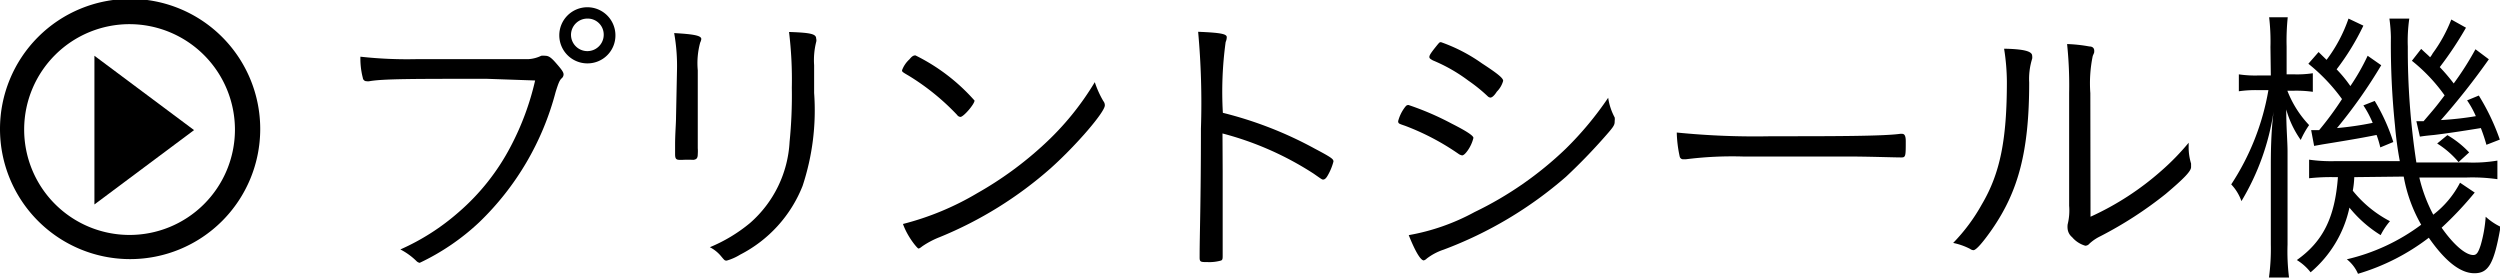
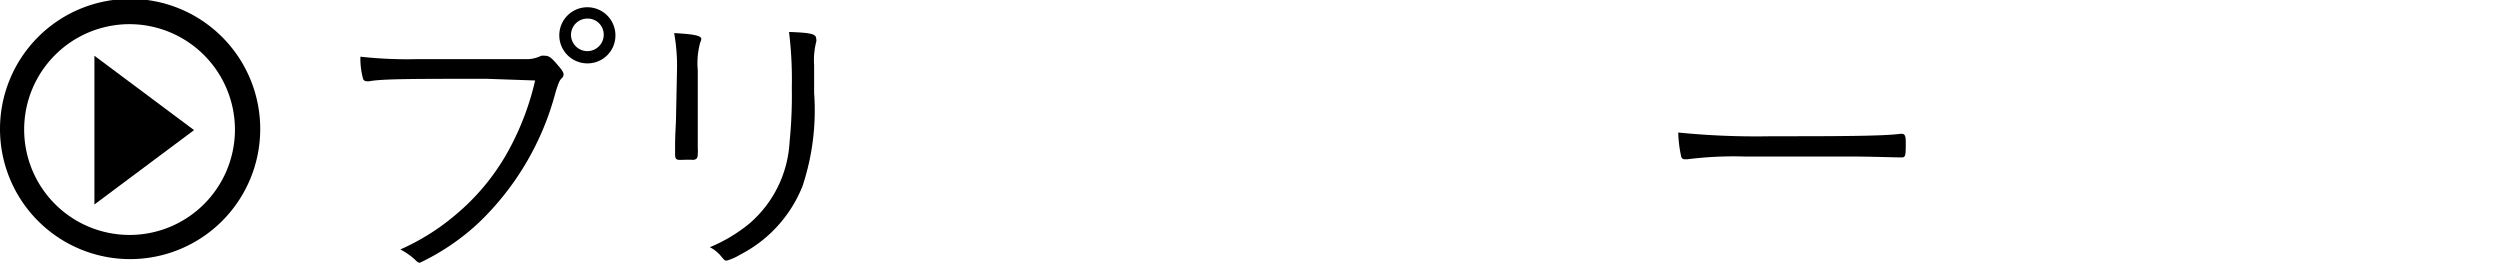
<svg xmlns="http://www.w3.org/2000/svg" viewBox="0 0 134.5 14.97">
  <title>text_list</title>
  <g id="レイヤー_2" data-name="レイヤー 2">
    <g id="_プリと私" data-name="　プリと私">
      <path d="M26.19,4.24c-4,0-5.58,0-6.32.13a.42.42,0,0,1-.14,0,.2.2,0,0,1-.21-.18,4.14,4.14,0,0,1-.13-1.14,22.89,22.89,0,0,0,3.11.13c2.17,0,5.7,0,5.95,0A1.82,1.82,0,0,0,29.12,3a.8.8,0,0,1,.2,0c.19,0,.32.08.59.39s.41.48.41.61a.28.28,0,0,1-.11.22c-.11.11-.17.26-.32.74a15,15,0,0,1-4.11,7,12.41,12.41,0,0,1-3.2,2.18.33.33,0,0,1-.18-.1,3.56,3.56,0,0,0-.86-.62,12.26,12.26,0,0,0,3.13-2,12,12,0,0,0,2.81-3.55,14.56,14.56,0,0,0,1.31-3.54Zm5.41-.83A1.51,1.51,0,1,1,33.11,1.9,1.5,1.5,0,0,1,31.6,3.41ZM31.6,1a.88.88,0,0,0-.88.87.88.88,0,1,0,1.76,0A.86.86,0,0,0,31.6,1Z" />
      <path d="M36.42,3.87a10.11,10.11,0,0,0-.15-2.09c1.09.06,1.46.14,1.46.32a.55.55,0,0,1-.06.19,4.21,4.21,0,0,0-.13,1.49V6.39c0,.48,0,1.42,0,1.58a2.28,2.28,0,0,1,0,.32c0,.21-.06.29-.24.31a5.63,5.63,0,0,0-.58,0h-.16c-.2,0-.24-.08-.24-.32,0-.08,0-.19,0-.5,0-.56.05-1.15.05-1.45Zm7.49-1.79a.32.32,0,0,1,0,.18,4,4,0,0,0-.11,1.25c0,.16,0,.4,0,.72V5a12.94,12.94,0,0,1-.62,5,7.08,7.08,0,0,1-3.36,3.7,2.92,2.92,0,0,1-.72.32c-.11,0-.11,0-.31-.24a1.9,1.9,0,0,0-.6-.48A8.39,8.39,0,0,0,40.35,12a6.24,6.24,0,0,0,2.13-4.37,25.18,25.18,0,0,0,.12-2.91,21.17,21.17,0,0,0-.15-3C43.64,1.76,43.91,1.83,43.91,2.08Z" />
-       <path d="M51.67,6.29a.24.24,0,0,1-.18-.11,12.64,12.64,0,0,0-2.59-2.1c-.36-.21-.37-.22-.37-.3a1.49,1.49,0,0,1,.4-.59c.13-.16.21-.21.32-.21a10.36,10.36,0,0,1,3.18,2.43C52.43,5.6,51.84,6.29,51.67,6.29Zm7.69-.85a.35.35,0,0,1,.08.23c0,.36-1.53,2.14-2.89,3.36a21,21,0,0,1-6,3.73,4.65,4.65,0,0,0-.93.49c-.1.08-.16.12-.21.12s-.58-.61-.83-1.32a15.14,15.14,0,0,0,4-1.66,19.18,19.18,0,0,0,3.6-2.63A15.06,15.06,0,0,0,58.9,4.42,5.21,5.21,0,0,0,59.36,5.44Z" />
-       <path d="M65.78,9.24c0,2.7,0,3.85,0,4.41v.08c0,.18,0,.26-.1.29a2.31,2.31,0,0,1-.72.08c-.35,0-.42,0-.42-.24v-.08c0-1.13.07-2.94.07-6.86a42.26,42.26,0,0,0-.15-5.21C65.7,1.76,66,1.83,66,2a.66.66,0,0,1-.06.26,19.72,19.72,0,0,0-.15,3.81A20.68,20.68,0,0,1,70.74,8c.91.48,1,.56,1,.69a3,3,0,0,1-.32.77c-.08.14-.16.2-.23.2s-.06,0-.52-.32a16.83,16.83,0,0,0-4.9-2.16Z" />
-       <path d="M75.54,5.83c.11-.15.14-.18.24-.18a15.2,15.2,0,0,1,2.32,1c.81.41,1.17.65,1.17.77a2,2,0,0,1-.29.65c-.13.19-.24.29-.32.29a.54.54,0,0,1-.16-.06,13.25,13.25,0,0,0-2.9-1.53c-.35-.12-.37-.12-.38-.25A2.12,2.12,0,0,1,75.54,5.83Zm11.33.49a.57.57,0,0,1,0,.18c0,.17,0,.24-.3.59a30.92,30.92,0,0,1-2.32,2.42,21.49,21.49,0,0,1-6.58,3.92,3.07,3.07,0,0,0-.91.48.38.38,0,0,1-.16.1c-.18,0-.48-.53-.81-1.36a11.58,11.58,0,0,0,3.54-1.24A18.91,18.91,0,0,0,84.24,8a17.81,17.81,0,0,0,2.28-2.74A3.22,3.22,0,0,0,86.87,6.32ZM80.53,4.93c-.14.22-.26.32-.35.32a.24.24,0,0,1-.13-.06A8.55,8.55,0,0,0,79,4.34a8.76,8.76,0,0,0-1.91-1.09c-.14-.08-.19-.11-.19-.19s.08-.21.32-.51.23-.28.31-.28a8.91,8.91,0,0,1,2.2,1.14c.89.58,1.14.8,1.14.94A1.32,1.32,0,0,1,80.53,4.93Z" />
-       <path d="M95.3,7.33c3.22,0,6,0,6.93-.13h.1c.14,0,.2.12.2.4,0,.76,0,.87-.22.87h-.08c-.32,0-1.76-.05-2.87-.05l-5.6,0a19.89,19.89,0,0,0-3.07.15h-.13a.19.19,0,0,1-.19-.14,6.68,6.68,0,0,1-.16-1.3A42.18,42.18,0,0,0,95.3,7.33Z" />
-       <path d="M109.33,3a.47.47,0,0,1,0,.16,3.65,3.65,0,0,0-.16,1.28c0,3.72-.59,5.86-2,7.9-.51.73-.86,1.12-1,1.12a.34.34,0,0,1-.18-.07,3.49,3.49,0,0,0-.91-.32A9.72,9.72,0,0,0,106.62,11c1-1.69,1.35-3.52,1.35-6.61a11.63,11.63,0,0,0-.15-1.77C108.85,2.64,109.33,2.75,109.33,3Zm3.14,8.66a15.28,15.28,0,0,0,3.82-2.48,13.09,13.09,0,0,0,1.46-1.5v.17a3,3,0,0,0,.13.95c0,.09,0,.14,0,.19,0,.22-.39.62-1.36,1.44A21,21,0,0,1,113,12.71a2.38,2.38,0,0,0-.59.4.29.29,0,0,1-.22.11,1.46,1.46,0,0,1-.71-.46.67.67,0,0,1-.24-.43,1,1,0,0,1,0-.26,3.07,3.07,0,0,0,.08-1V5a21.49,21.49,0,0,0-.11-2.63,8,8,0,0,1,1.2.13c.19,0,.26.11.26.23s0,.09-.08.28a7.26,7.26,0,0,0-.13,2Z" />
-       <path d="M122.15,2.53a11.28,11.28,0,0,0-.07-1.6h1a12.44,12.44,0,0,0-.06,1.58V4h.41a5.66,5.66,0,0,0,1-.06v1a6.38,6.38,0,0,0-1-.06h-.37a5.61,5.61,0,0,0,1.17,1.85,4.75,4.75,0,0,0-.45.8A5.32,5.32,0,0,1,123,5.89c0,1,.07,1.73.07,2.26v5a11.34,11.34,0,0,0,.08,1.78h-1.08a11.52,11.52,0,0,0,.1-1.78V9c0-.61,0-1.83.15-3a13.09,13.09,0,0,1-1.73,4.82,2.53,2.53,0,0,0-.55-.9,13.32,13.32,0,0,0,2-5.07h-.53a6.31,6.31,0,0,0-1.06.06V4a5.9,5.9,0,0,0,1.06.06h.66Zm4.51,7a5,5,0,0,1-.08.73,6.29,6.29,0,0,0,2,1.64,3.6,3.6,0,0,0-.5.75,6.63,6.63,0,0,1-1.68-1.48,6.28,6.28,0,0,1-2.09,3.48,2.74,2.74,0,0,0-.74-.66c1.41-1,2.05-2.29,2.21-4.46h-.18a10.84,10.84,0,0,0-1.37.06v-1a8.45,8.45,0,0,0,1.37.08h3.51a18.92,18.92,0,0,1-.26-1.92A42.29,42.29,0,0,1,128.63,2a8.44,8.44,0,0,0-.08-1h1.07a8.45,8.45,0,0,0-.08,1.51A40.09,40.09,0,0,0,130,8.74h2.72a7.83,7.83,0,0,0,1.64-.1v1a9.51,9.51,0,0,0-1.64-.09h-2.56a8.28,8.28,0,0,0,.75,2,5.14,5.14,0,0,0,1.44-1.72l.79.53a19,19,0,0,1-1.78,1.89c.63.9,1.28,1.47,1.7,1.47.18,0,.27-.13.4-.53a7.18,7.18,0,0,0,.27-1.53,3.22,3.22,0,0,0,.8.54c-.35,2-.65,2.5-1.41,2.5s-1.58-.66-2.45-1.91a11.71,11.71,0,0,1-3.81,1.94,2,2,0,0,0-.6-.78,10.74,10.74,0,0,0,4-1.86,8,8,0,0,1-.94-2.59Zm.49-8.15a13.28,13.28,0,0,1-1.44,2.35,6.93,6.93,0,0,1,.74.9A11.74,11.74,0,0,0,127.38,3l.73.51a26.7,26.7,0,0,1-2.38,3.38,17.25,17.25,0,0,0,1.92-.28,5.4,5.4,0,0,0-.5-.94l.61-.24a10.25,10.25,0,0,1,1,2.21l-.7.29a5.32,5.32,0,0,0-.2-.67c-.6.12-1.12.22-2.92.51l-.44.08L124.34,7h.43A17,17,0,0,0,126,5.33a9.78,9.78,0,0,0-1.81-1.9l.55-.63.43.42A8,8,0,0,0,126.35,1ZM130,6.52h.39c.59-.69.64-.74,1.13-1.39a9.14,9.14,0,0,0-1.76-1.86l.5-.64c.24.23.32.29.48.45a1.17,1.17,0,0,0,.14-.21,7.82,7.82,0,0,0,1-1.82l.79.44a19,19,0,0,1-1.41,2.12,10.31,10.31,0,0,1,.75.88,16.09,16.09,0,0,0,1.17-1.84l.72.54a38.08,38.08,0,0,1-2.58,3.27,17.05,17.05,0,0,0,1.88-.21,5,5,0,0,0-.47-.85l.63-.26a11.93,11.93,0,0,1,1.13,2.37l-.72.28a9.44,9.44,0,0,0-.3-.9c-.67.11-1.68.27-2.51.37-.52.05-.56.06-.77.09Zm1.67.75a5.23,5.23,0,0,1,1.17.93l-.57.52a4.89,4.89,0,0,0-1.15-1Z" />
+       <path d="M95.3,7.33c3.22,0,6,0,6.93-.13h.1c.14,0,.2.12.2.4,0,.76,0,.87-.22.87c-.32,0-1.76-.05-2.87-.05l-5.6,0a19.89,19.89,0,0,0-3.07.15h-.13a.19.19,0,0,1-.19-.14,6.68,6.68,0,0,1-.16-1.3A42.18,42.18,0,0,0,95.3,7.33Z" />
      <path d="M5.08,3l5.36,4-5.36,4Z" />
      <path d="M7,13.94a7,7,0,1,1,7-7A7,7,0,0,1,7,13.94ZM7,1.3A5.67,5.67,0,1,0,12.64,7,5.68,5.68,0,0,0,7,1.3Z" />
    </g>
  </g>
</svg>